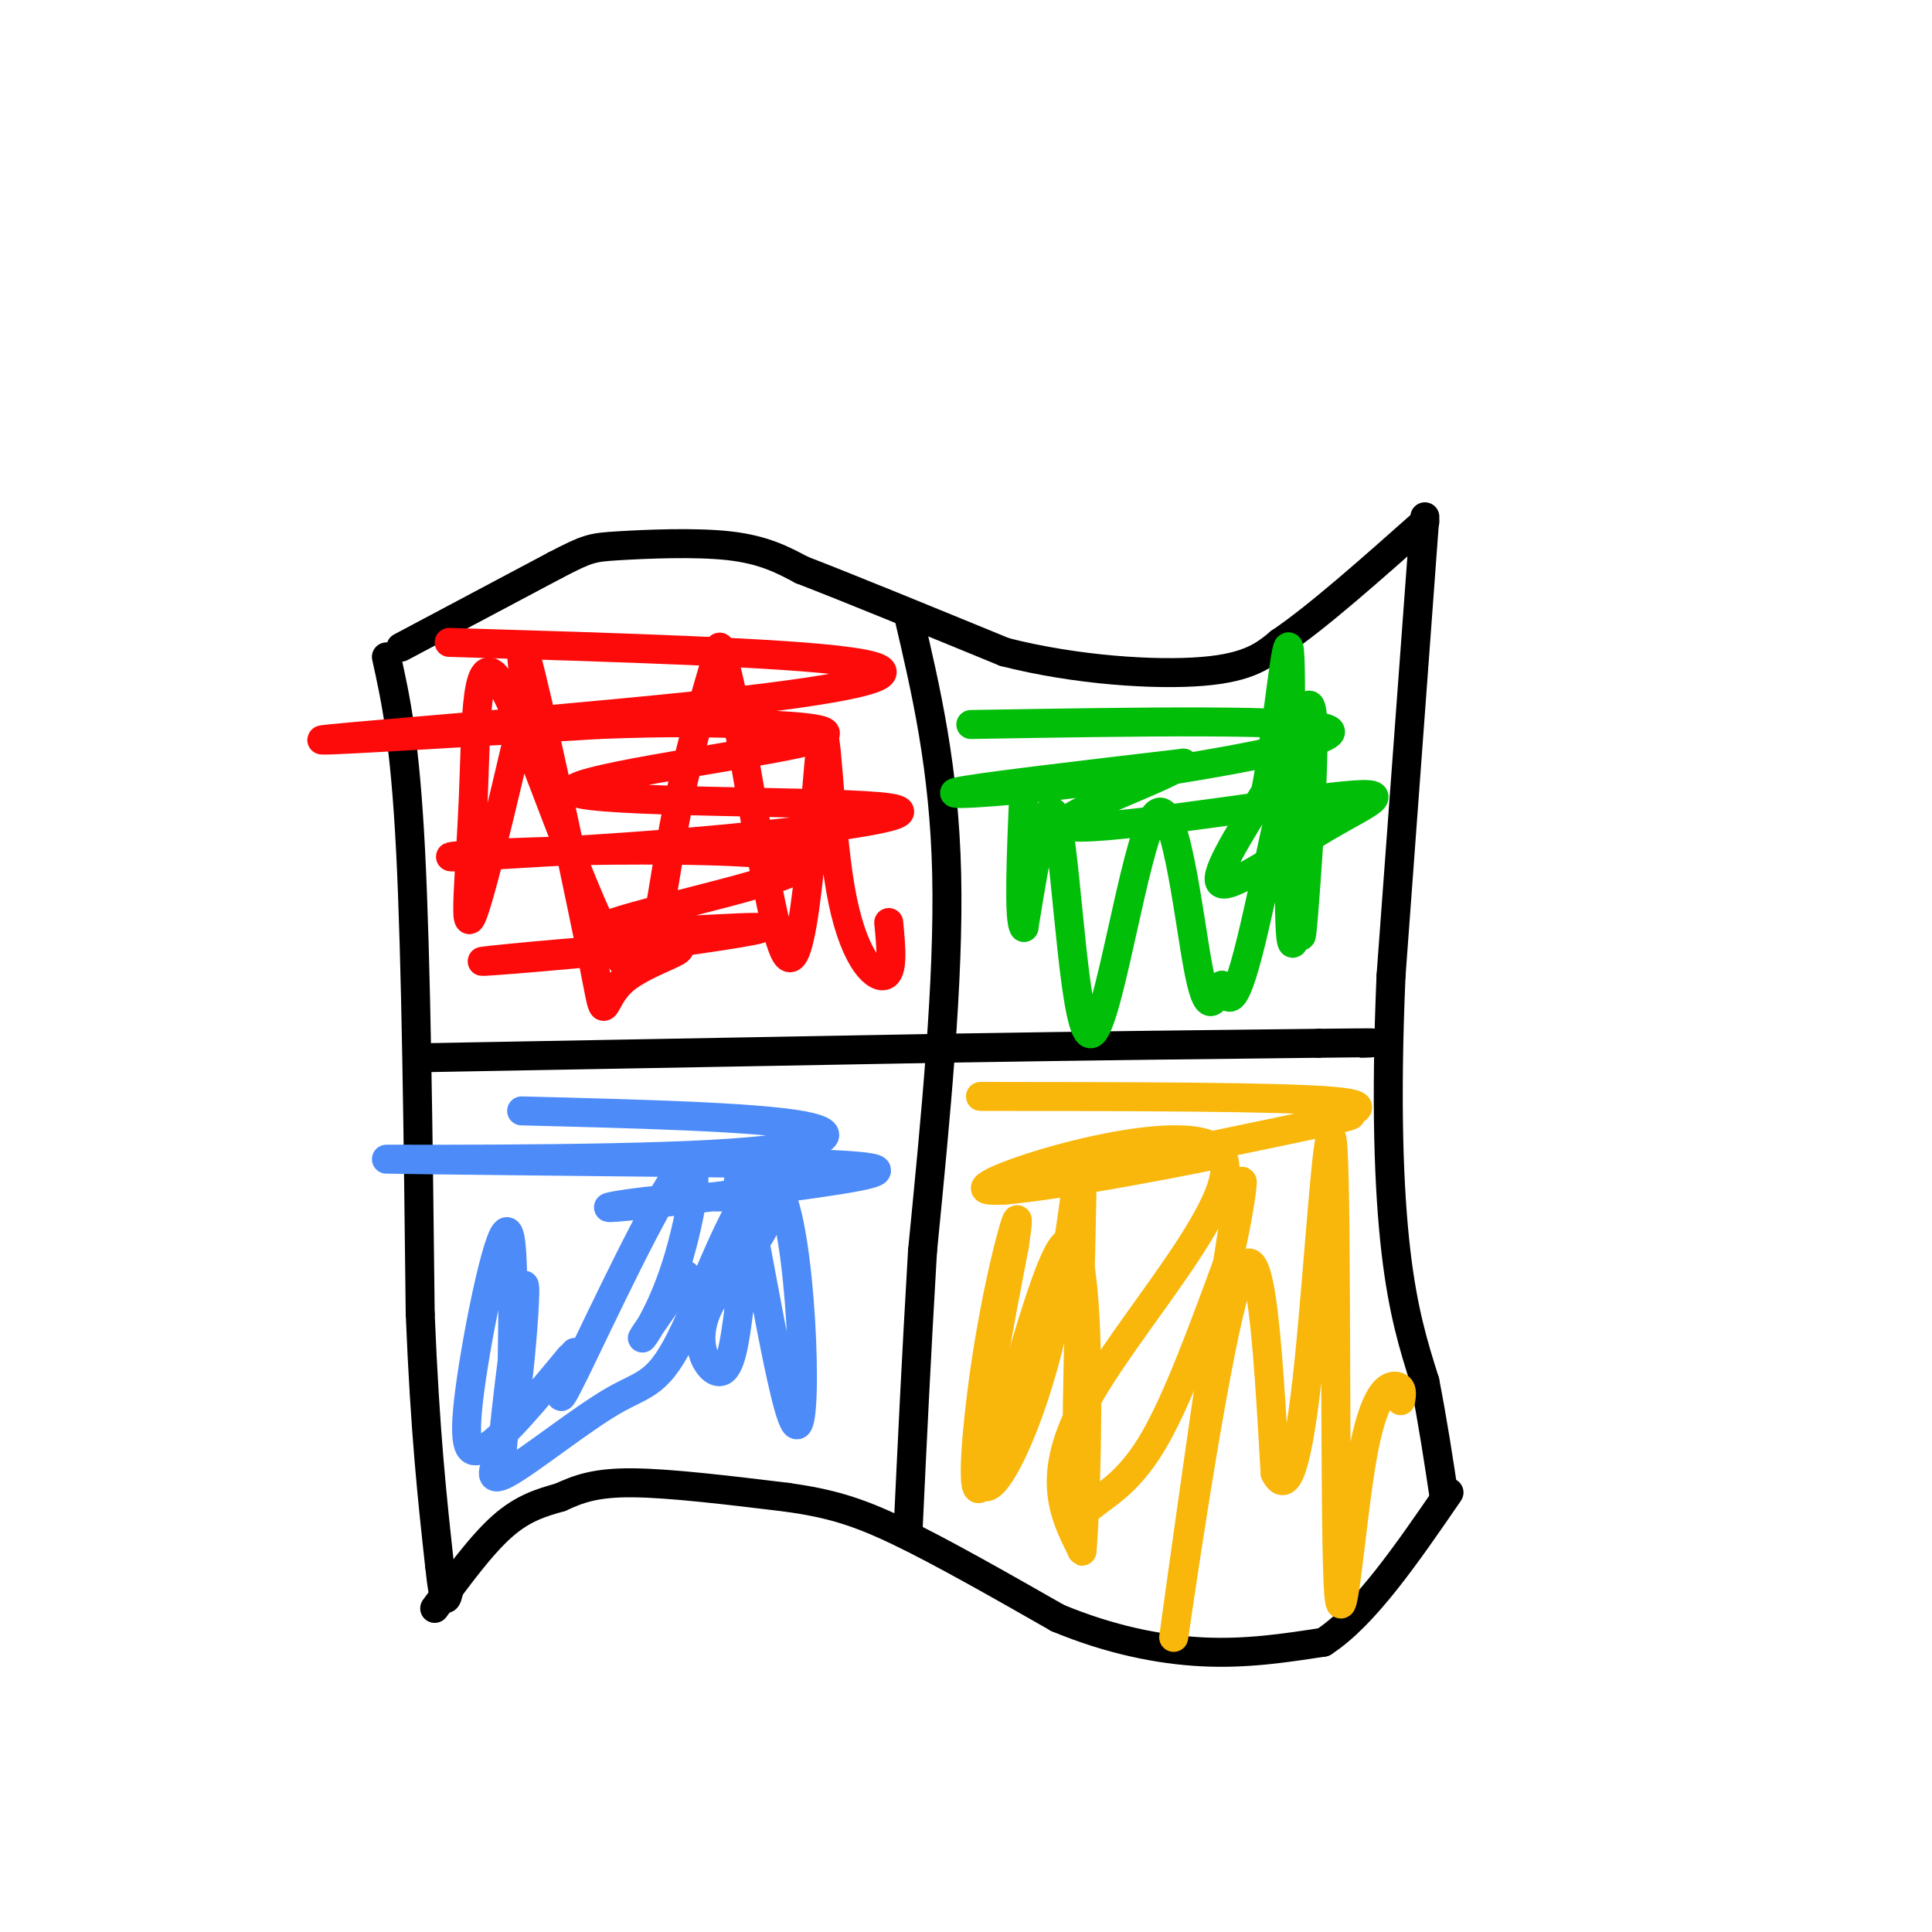
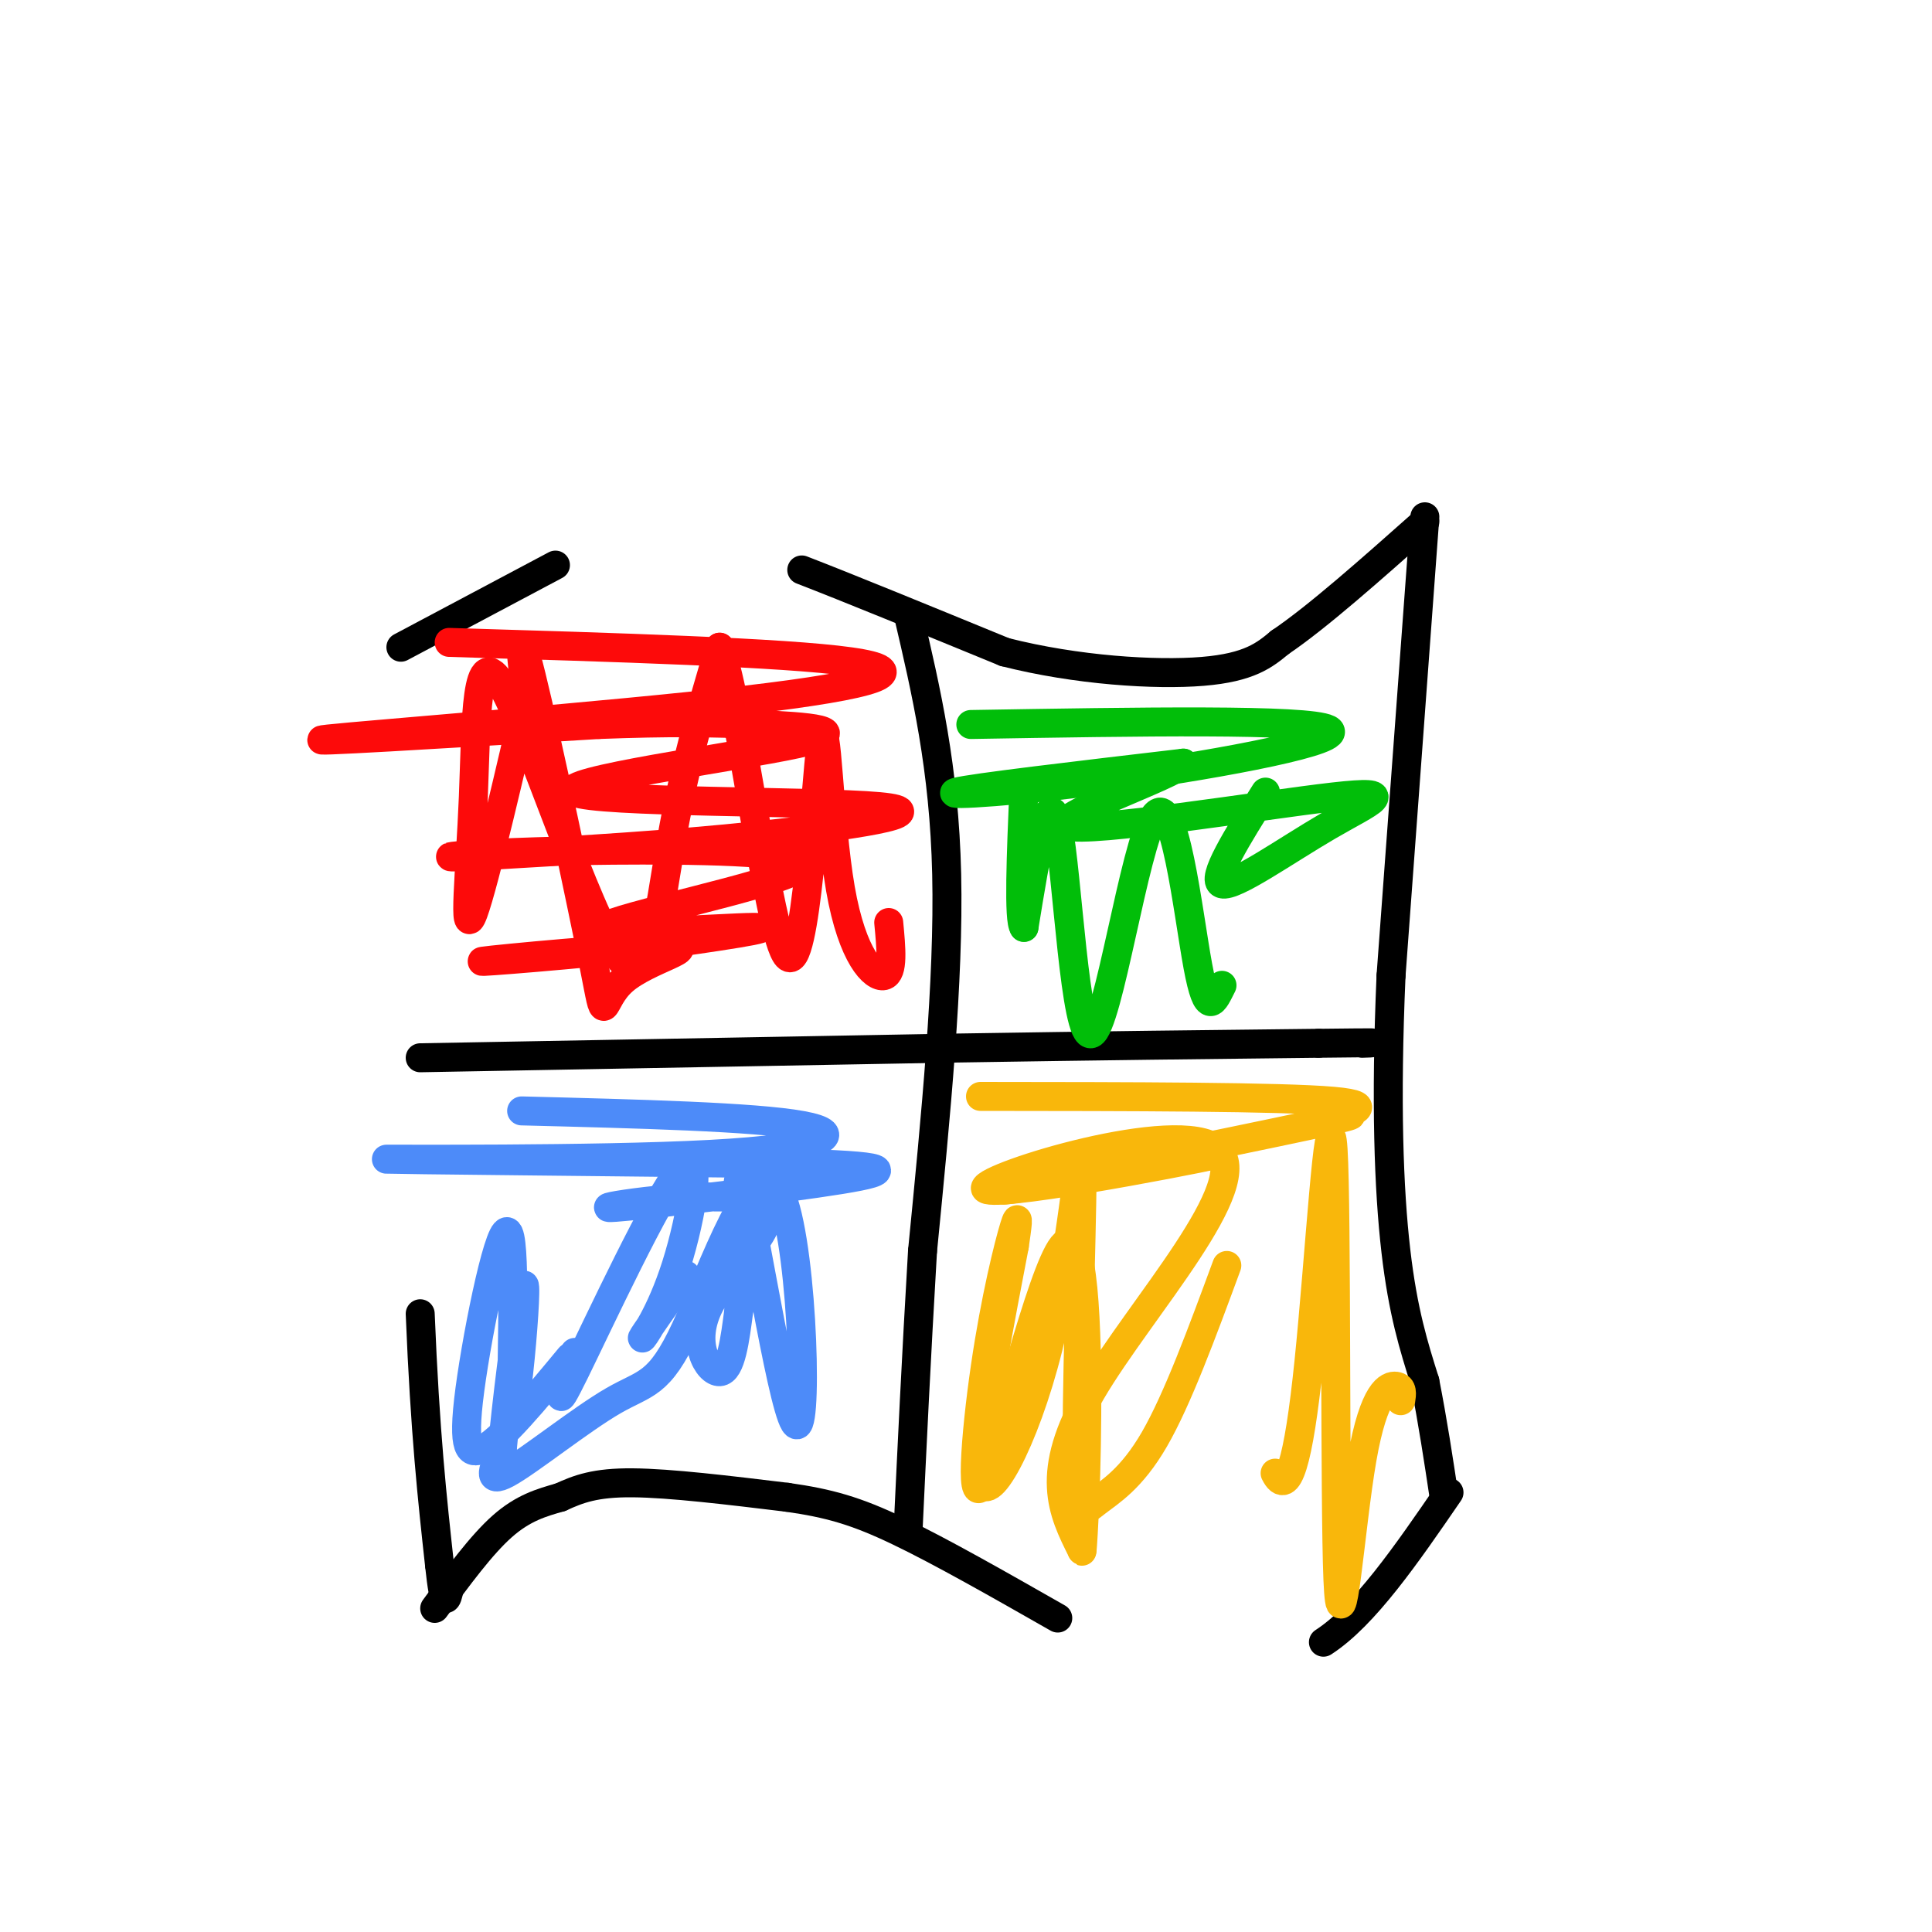
<svg xmlns="http://www.w3.org/2000/svg" viewBox="0 0 400 400" version="1.1">
  <g fill="none" stroke="rgb(0,0,0)" stroke-width="6" stroke-linecap="round" stroke-linejoin="round">
    <path d="M83,134c0.000,0.000 32.000,-17.000 32,-17" />
-     <path d="M115,117c6.702,-3.476 7.458,-3.667 13,-4c5.542,-0.333 15.869,-0.810 23,0c7.131,0.810 11.065,2.905 15,5" />
    <path d="M166,118c9.500,3.667 25.750,10.333 42,17" />
    <path d="M208,135c14.933,3.800 31.267,4.800 41,4c9.733,-0.800 12.867,-3.400 16,-6" />
    <path d="M265,133c7.667,-5.167 18.833,-15.083 30,-25" />
    <path d="M90,333c4.833,-6.583 9.667,-13.167 14,-17c4.333,-3.833 8.167,-4.917 12,-6" />
    <path d="M116,310c3.778,-1.733 7.222,-3.067 15,-3c7.778,0.067 19.889,1.533 32,3" />
    <path d="M163,310c8.622,1.222 14.178,2.778 23,7c8.822,4.222 20.911,11.111 33,18" />
-     <path d="M219,335c10.689,4.444 20.911,6.556 30,7c9.089,0.444 17.044,-0.778 25,-2" />
    <path d="M274,340c8.500,-5.500 17.250,-18.250 26,-31" />
    <path d="M295,107c0.000,0.000 -7.000,95.000 -7,95" />
    <path d="M288,202c-1.133,26.244 -0.467,44.356 1,57c1.467,12.644 3.733,19.822 6,27" />
    <path d="M295,286c1.667,8.500 2.833,16.250 4,24" />
-     <path d="M80,136c1.917,8.667 3.833,17.333 5,40c1.167,22.667 1.583,59.333 2,96" />
    <path d="M87,272c1.000,24.667 2.500,38.333 4,52" />
    <path d="M91,324c1.000,9.500 1.500,7.250 2,5" />
    <path d="M87,219c0.000,0.000 110.000,-2.000 110,-2" />
    <path d="M197,217c31.000,-0.500 53.500,-0.750 76,-1" />
    <path d="M273,216c14.167,-0.167 11.583,-0.083 9,0" />
    <path d="M188,127c3.750,16.000 7.500,32.000 8,54c0.500,22.000 -2.250,50.000 -5,78" />
    <path d="M191,259c-1.333,22.667 -2.167,40.333 -3,58" />
  </g>
  <g fill="none" stroke="rgb(253,10,10)" stroke-width="6" stroke-linecap="round" stroke-linejoin="round">
    <path d="M93,133c34.673,1.042 69.345,2.083 83,4c13.655,1.917 6.292,4.708 -22,8c-28.292,3.292 -77.512,7.083 -86,8c-8.488,0.917 23.756,-1.042 56,-3" />
    <path d="M124,150c14.614,-0.551 23.148,-0.430 33,0c9.852,0.430 21.021,1.168 8,4c-13.021,2.832 -50.232,7.759 -46,10c4.232,2.241 49.909,1.796 63,3c13.091,1.204 -6.402,4.058 -25,6c-18.598,1.942 -36.299,2.971 -54,4" />
    <path d="M103,177c-11.163,0.691 -12.070,0.420 -6,0c6.070,-0.420 19.115,-0.988 36,-1c16.885,-0.012 37.608,0.533 32,4c-5.608,3.467 -37.548,9.857 -40,12c-2.452,2.143 24.585,0.041 31,0c6.415,-0.041 -7.793,1.980 -22,4" />
    <path d="M134,196c-13.545,1.537 -36.409,3.381 -34,3c2.409,-0.381 30.090,-2.986 38,-3c7.910,-0.014 -3.952,2.563 -9,7c-5.048,4.437 -3.282,10.733 -6,-3c-2.718,-13.733 -9.919,-47.495 -13,-60c-3.081,-12.505 -2.040,-3.752 -1,5" />
    <path d="M109,145c-2.643,11.560 -8.750,37.960 -11,44c-2.250,6.040 -0.644,-8.279 0,-24c0.644,-15.721 0.327,-32.843 6,-23c5.673,9.843 17.335,46.650 24,56c6.665,9.350 8.333,-8.757 11,-24c2.667,-15.243 6.334,-27.621 10,-40" />
    <path d="M149,134c4.321,11.379 10.122,59.825 14,64c3.878,4.175 5.833,-35.922 7,-44c1.167,-8.078 1.545,15.864 4,30c2.455,14.136 6.987,18.468 9,18c2.013,-0.468 1.506,-5.734 1,-11" />
  </g>
  <g fill="none" stroke="rgb(1,190,9)" stroke-width="6" stroke-linecap="round" stroke-linejoin="round">
    <path d="M201,150c34.845,-0.583 69.690,-1.167 74,1c4.310,2.167 -21.917,7.083 -43,10c-21.083,2.917 -37.024,3.833 -34,3c3.024,-0.833 25.012,-3.417 47,-6" />
    <path d="M245,158c-1.417,2.410 -28.460,11.436 -24,13c4.460,1.564 40.422,-4.333 55,-6c14.578,-1.667 7.771,0.897 -1,6c-8.771,5.103 -19.506,12.744 -22,12c-2.494,-0.744 3.253,-9.872 9,-19" />
-     <path d="M262,164c2.557,-12.803 4.451,-35.310 5,-29c0.549,6.310 -0.247,41.437 0,54c0.247,12.563 1.536,2.563 2,2c0.464,-0.563 0.104,8.313 1,-3c0.896,-11.313 3.049,-42.815 1,-42c-2.049,0.815 -8.300,33.947 -12,49c-3.700,15.053 -4.850,12.026 -6,9" />
    <path d="M253,204c-1.702,3.300 -2.956,7.050 -5,-4c-2.044,-11.050 -4.878,-36.900 -9,-31c-4.122,5.900 -9.533,43.550 -13,45c-3.467,1.450 -4.991,-33.300 -7,-43c-2.009,-9.700 -4.505,5.650 -7,21" />
    <path d="M212,192c-1.167,-1.333 -0.583,-15.167 0,-29" />
  </g>
  <g fill="none" stroke="rgb(77,139,249)" stroke-width="6" stroke-linecap="round" stroke-linejoin="round">
    <path d="M108,230c24.131,0.613 48.262,1.226 58,3c9.738,1.774 5.083,4.708 -19,6c-24.083,1.292 -67.595,0.940 -67,1c0.595,0.060 45.298,0.530 90,1" />
    <path d="M170,241c16.855,0.669 13.993,1.840 -1,4c-14.993,2.160 -42.117,5.308 -43,5c-0.883,-0.308 24.475,-4.072 31,-1c6.525,3.072 -5.782,12.981 -10,21c-4.218,8.019 -0.348,14.148 2,14c2.348,-0.148 3.174,-6.574 4,-13" />
    <path d="M153,271c0.185,-11.558 -1.354,-33.953 1,-25c2.354,8.953 8.600,49.253 11,49c2.400,-0.253 0.955,-41.060 -4,-49c-4.955,-7.940 -13.421,16.985 -19,29c-5.579,12.015 -8.271,11.119 -15,15c-6.729,3.881 -17.494,12.537 -22,15c-4.506,2.463 -2.753,-1.269 -1,-5" />
    <path d="M104,300c0.713,-8.284 2.996,-26.495 4,-32c1.004,-5.505 0.727,1.696 0,10c-0.727,8.304 -1.906,17.710 -2,10c-0.094,-7.710 0.898,-32.537 -1,-33c-1.898,-0.463 -6.685,23.439 -8,35c-1.315,11.561 0.843,10.780 3,10" />
    <path d="M100,300c3.500,-1.500 10.750,-10.250 18,-19" />
    <path d="M119,280c0.000,0.000 0.100,0.100 0.1,0.1" />
    <path d="M119,281c-2.451,6.490 -4.903,12.979 0,3c4.903,-9.979 17.159,-36.427 22,-42c4.841,-5.573 2.265,9.730 -1,20c-3.265,10.270 -7.219,15.506 -7,15c0.219,-0.506 4.609,-6.753 9,-13" />
  </g>
  <g fill="none" stroke="rgb(249,183,11)" stroke-width="6" stroke-linecap="round" stroke-linejoin="round">
    <path d="M203,227c31.121,0.029 62.242,0.057 73,1c10.758,0.943 1.152,2.799 1,3c-0.152,0.201 9.152,-1.254 -6,2c-15.152,3.254 -54.758,11.215 -62,13c-7.242,1.785 17.879,-2.608 43,-7" />
    <path d="M252,239c-7.536,1.679 -47.876,9.378 -48,7c-0.124,-2.378 39.967,-14.833 48,-8c8.033,6.833 -15.990,32.952 -26,50c-10.010,17.048 -6.005,25.024 -2,33" />
    <path d="M224,321c-0.033,1.734 0.885,-10.432 1,-28c0.115,-17.568 -0.574,-40.539 -5,-35c-4.426,5.539 -12.588,39.588 -16,48c-3.412,8.412 -2.072,-8.812 0,-23c2.072,-14.188 4.878,-25.339 6,-29c1.122,-3.661 0.561,0.170 0,4" />
    <path d="M210,258c-2.315,12.259 -8.103,40.908 -7,48c1.103,7.092 9.096,-7.371 14,-27c4.904,-19.629 6.720,-44.423 7,-39c0.280,5.423 -0.977,41.062 -1,58c-0.023,16.938 1.186,15.176 4,13c2.814,-2.176 7.233,-4.764 12,-13c4.767,-8.236 9.884,-22.118 15,-36" />
-     <path d="M254,262c3.456,-13.247 4.596,-28.365 1,-6c-3.596,22.365 -11.930,82.214 -12,83c-0.070,0.786 8.123,-57.490 13,-73c4.877,-15.510 6.439,11.745 8,39" />
    <path d="M264,305c2.522,5.032 4.827,-1.887 7,-23c2.173,-21.113 4.215,-56.420 5,-44c0.785,12.420 0.314,72.566 1,89c0.686,16.434 2.531,-10.845 5,-25c2.469,-14.155 5.563,-15.187 7,-15c1.437,0.187 1.219,1.594 1,3" />
  </g>
</svg>